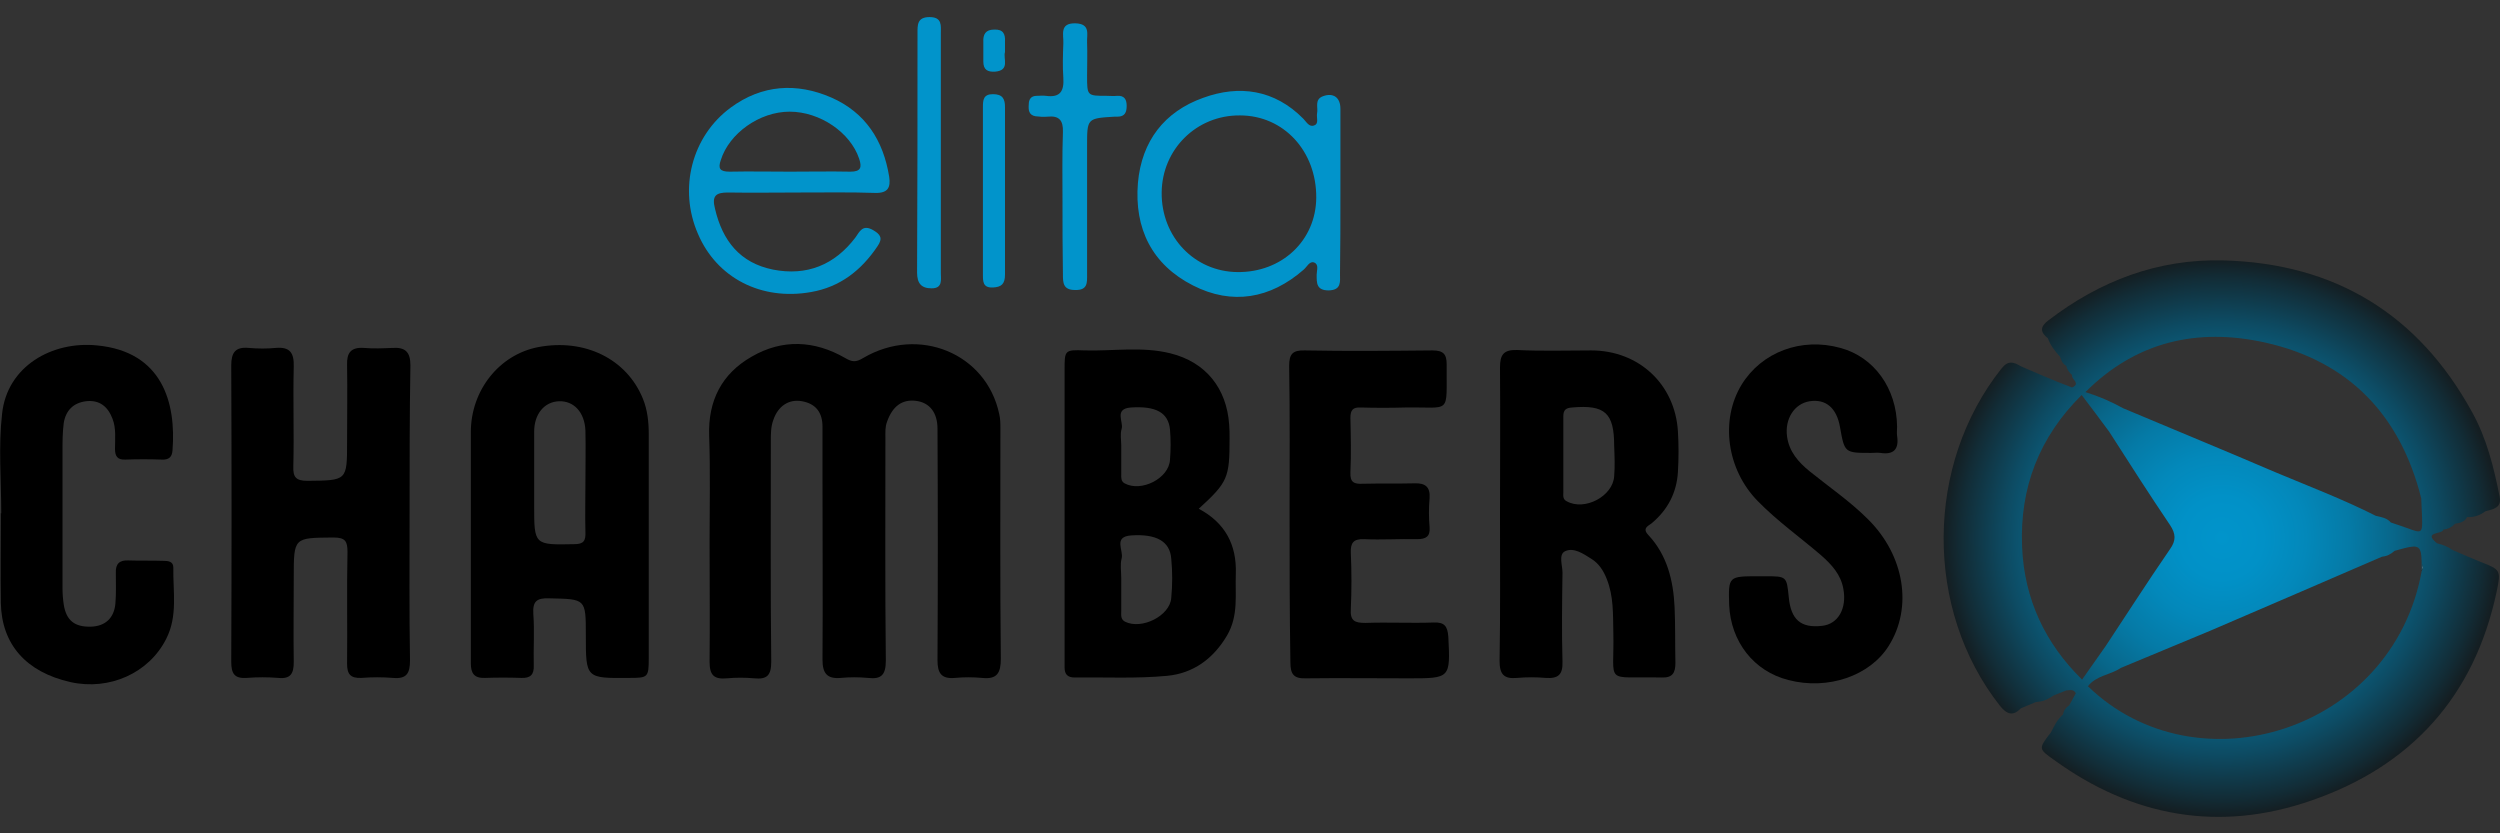
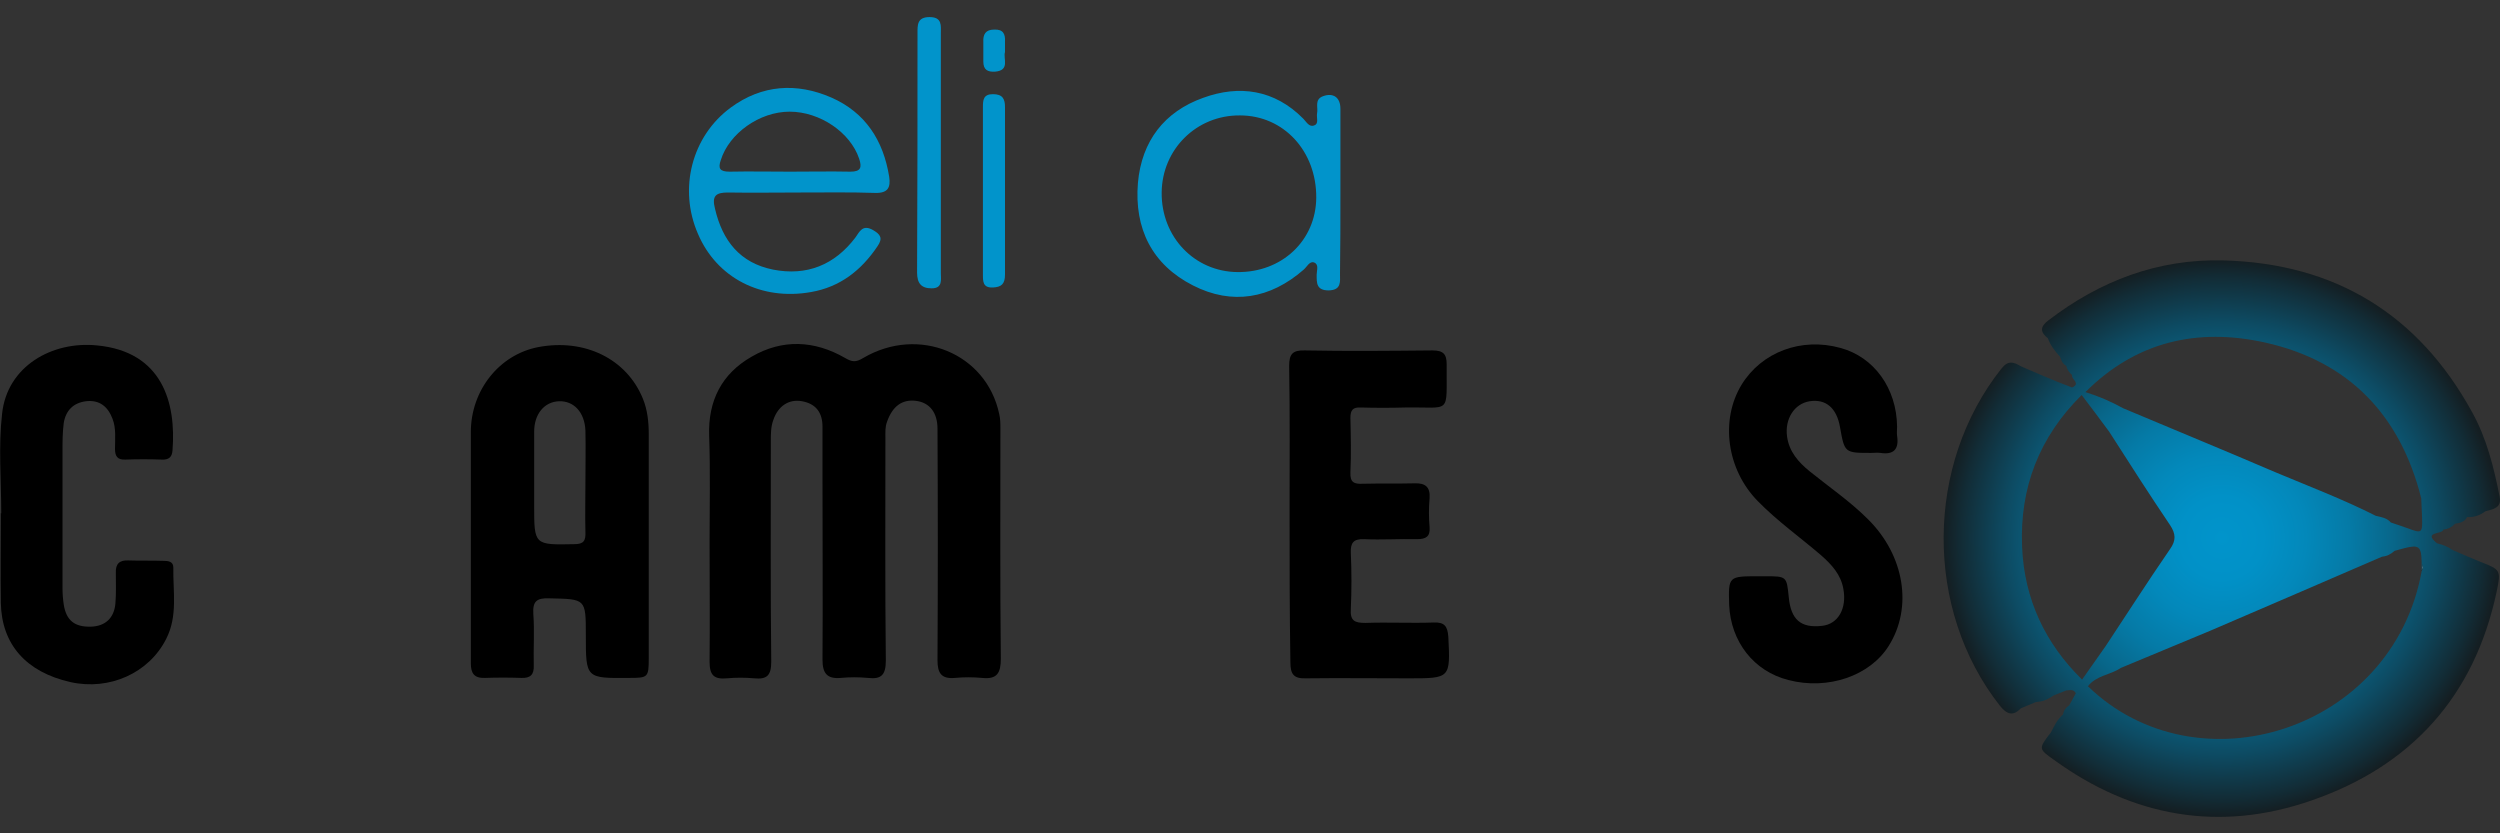
<svg xmlns="http://www.w3.org/2000/svg" version="1.1" id="Layer_1" x="0px" y="0px" viewBox="0 0 600 200" style="enable-background:new 0 0 600 200;" xml:space="preserve">
  <rect x="0" y="0" width="600" height="200" fill="#333333" stroke="none" />
  <style type="text/css">
	.st0{fill:#0194CB;}
	.st1{fill:none;}
	.st2{fill:url(#SVGID_1_);}
	.st3{fill:url(#SVGID_00000092442481352488048950000008974001786181140895_);}
</style>
  <g>
    <path d="M170.3,130c0-8.5,0.2-17-0.1-25.4c-0.3-8.4,3-14.9,10.2-19c7.4-4.3,15.1-3.9,22.4,0.3c1.7,1,2.6,1.1,4.4,0   c13.3-7.8,29.5-1.1,32.6,13.4c0.3,1.2,0.3,2.4,0.3,3.6c0,18.4-0.1,36.8,0.1,55.2c0,3.4-0.9,5-4.5,4.6c-2.2-0.2-4.4-0.2-6.5,0   c-3.3,0.3-4.2-1.2-4.2-4.2c0.1-18.5,0.1-37,0-55.6c0-3.9-1.9-6.3-5.2-6.7c-3.3-0.4-5.6,1.3-6.9,5c-0.5,1.3-0.4,2.6-0.4,3.9   c0,17.8-0.1,35.6,0.1,53.4c0,3.4-1,4.6-4.3,4.2c-2.2-0.2-4.4-0.2-6.5,0c-3.4,0.3-4.4-1.2-4.4-4.4c0.1-14.4,0-28.8,0-43.2   c0-4.2,0-8.5,0-12.7c0-3.4-1.6-5.5-4.9-6.1c-3.2-0.6-5.8,1.2-6.9,4.5c-0.6,1.6-0.6,3.3-0.6,5c0,17.7-0.1,35.3,0.1,53   c0,3.3-1,4.3-4.1,4c-2.2-0.2-4.4-0.2-6.5,0c-3.2,0.3-4.2-0.8-4.2-4C170.4,149.1,170.3,139.6,170.3,130z" />
-     <path d="M98.3,123.3c0,11.7-0.1,23.5,0.1,35.2c0,3.1-0.8,4.5-4.1,4.2c-2.5-0.2-5.1-0.2-7.6,0c-2.6,0.1-3.4-0.9-3.4-3.4   c0.1-8.9-0.1-17.9,0.1-26.8c0-2.6-0.5-3.5-3.4-3.5c-9.5,0.1-9.5-0.1-9.5,9.6c0,6.8-0.1,13.5,0,20.3c0,2.7-0.7,4.1-3.7,3.8   c-2.5-0.2-5.1-0.2-7.6,0c-3,0.2-3.7-1.1-3.7-3.9c0.1-23.7,0.1-47.4,0-71.1c0-3.1,1-4.5,4.2-4.2c2.2,0.2,4.4,0.2,6.5,0   c3.4-0.3,4.4,1.2,4.3,4.5c-0.2,8,0.1,16-0.1,23.9c-0.1,2.6,0.6,3.5,3.4,3.5c9.5-0.1,9.5,0,9.5-9.3c0-6.2,0.1-12.3,0-18.5   c-0.1-2.9,0.9-4.3,4-4.1c2.3,0.2,4.6,0.1,6.9,0c3.1-0.2,4.3,1,4.3,4.2C98.3,99.6,98.3,111.4,98.3,123.3z" />
    <path d="M422.1,138.3c0.5,0,1,0,1.5,0c5.2,0,5.2,0,5.7,5c0.5,5.4,2.9,7.5,8,6.9c3.8-0.4,6-4.1,5.1-8.9c-0.6-3.4-2.8-5.8-5.3-8   c-5-4.3-10.5-8.2-15.2-13c-7.5-7.6-9.1-19.5-3.9-28c4.8-7.8,14.3-11.4,23.7-8.8c8.1,2.2,13.5,9.7,13.6,18.9c0,0.7-0.1,1.5,0,2.2   c0.5,3.2-0.8,4.6-4,4.1c-0.7-0.1-1.5,0-2.2,0c-6.4,0-6.4,0-7.5-6.2c-0.8-4.6-3.4-6.8-7.3-6.2c-3.7,0.6-6,4.3-5.4,8.5   c0.5,3.6,2.7,6.1,5.4,8.3c4.7,3.8,9.7,7.2,14,11.5c8.8,8.7,10.8,21.2,5,30.4c-4.5,7.2-14.6,10.7-24.1,8.2   c-8.3-2.1-13.8-9.2-14.2-18C414.8,138.3,414.8,138.3,422.1,138.3z" />
    <path d="M0.3,123.2c0-8-0.7-16,0.2-23.9c1.2-11.4,12-17.5,22.8-16.4c15.7,1.5,19,13.8,18.1,25.2c-0.1,1.6-0.9,2.3-2.6,2.2   c-2.9-0.1-5.8-0.1-8.7,0c-2,0.1-2.5-0.9-2.5-2.6c0-2.4,0.3-4.9-0.6-7.2c-1.1-2.9-3.1-4.6-6.4-4.2c-3,0.4-4.8,2.2-5.3,5.2   c-0.3,2.3-0.3,4.6-0.3,6.9c0,10.9,0,21.8,0,32.7c0,1.3,0.1,2.7,0.3,4c0.6,3.8,2.6,5.4,6.5,5.3c3.4-0.1,5.6-2,5.9-5.6   c0.2-2.4,0.1-4.8,0.1-7.3c-0.1-2.2,0.9-3.1,3-3c2.8,0.1,5.6,0,8.4,0.1c1.1,0,2.4,0.1,2.4,1.6c-0.1,5.8,1.1,11.6-1.7,17.1   c-4.1,8.2-13.6,12.5-23,10.4c-10.6-2.4-16.5-9-16.7-19c-0.1-7.1,0-14.3,0-21.4C0.1,123.2,0.2,123.2,0.3,123.2z" />
    <path d="M309.5,123.4c0-11.9,0.1-23.7-0.1-35.6c0-2.8,0.8-3.8,3.8-3.7c10.2,0.2,20.4,0.1,30.6,0c2.6,0,3.4,0.9,3.4,3.3   c-0.1,12.4,1.3,10.2-10,10.4c-3.5,0.1-7,0.1-10.6,0c-1.9-0.1-2.5,0.6-2.5,2.5c0.1,4.4,0.2,8.7,0,13.1c-0.1,2.4,0.9,2.8,3,2.7   c4.1-0.1,8.2,0,12.4-0.1c2.6-0.1,3.8,0.9,3.6,3.6c-0.2,2.3-0.2,4.6,0,6.9c0.2,2.3-0.9,2.9-3,2.9c-4.2-0.1-8.5,0.2-12.7,0   c-2.6-0.1-3.3,0.9-3.2,3.3c0.2,4.5,0.2,9,0,13.4c-0.2,2.9,0.9,3.4,3.5,3.4c5.5-0.2,10.9,0.1,16.4-0.1c2.6-0.1,3.3,0.9,3.5,3.4   c0.5,10,0.5,10-9.5,10c-8.2,0-16.5-0.1-24.7,0c-2.9,0.1-3.7-1-3.7-3.8C309.5,147.1,309.5,135.2,309.5,123.4z" />
-     <path class="st0" d="M255,48.4c0-5.6-0.1-11.1,0.1-16.7c0.1-2.8-0.9-4-3.7-3.7c-1,0.1-1.9,0-2.9-0.1c-1.6-0.3-1.7-1.5-1.6-2.8   c0-1.2,0.5-2.1,1.9-2.1c0.7,0,1.5-0.1,2.2,0c3.5,0.5,4.4-1.2,4.2-4.3c-0.2-2.8-0.1-5.6,0-8.3c0.1-2-1-4.9,2.9-4.8   c3.7,0.1,2.7,2.7,2.8,4.6c0.1,2.7,0,5.3,0,8c0,4.8,0,4.8,4.7,4.8c0.8,0,1.7,0.1,2.5,0c1.7-0.1,2.3,0.8,2.3,2.4   c0,1.5-0.4,2.6-2.2,2.6c-0.2,0-0.5,0-0.7,0c-6.6,0.4-6.6,0.4-6.6,7c0,10.3,0,20.5,0,30.8c0,2,0.2,3.9-2.9,3.8   c-2.9,0-2.9-1.8-2.9-3.8C255,60,255,54.2,255,48.4z" />
    <path class="st0" d="M225.8,36.8c0,9.6,0,19.1,0,28.7c0,1.6,0.5,3.7-2.2,3.7c-2.5,0-3.5-1.2-3.5-3.8c0.1-19.1,0.1-38.3,0.1-57.4   c0-2-0.1-3.9,2.9-3.9c3.1,0,2.7,2.1,2.7,4C225.8,17.7,225.8,27.3,225.8,36.8z" />
    <path class="st0" d="M235.9,45.6c0-6.6,0-13.3,0-19.9c0-1.7,0.1-3.1,2.4-3.1c2.3,0,2.9,1.1,2.9,3.1c0,13.4,0,26.8,0,40.2   c0,2.2-0.8,3-2.9,3.1c-2.4,0.1-2.4-1.4-2.4-3.1C235.9,59.2,235.9,52.4,235.9,45.6z" />
    <path class="st0" d="M241.2,12.5c-0.5,1.5,1.3,4.4-2.4,4.7c-1.7,0.1-2.8-0.4-2.8-2.4c0-1.6,0-3.1,0-4.7c-0.1-1.8,0.5-3,2.6-3   c2.2-0.1,2.7,1.1,2.6,2.9C241.2,10.7,241.2,11.4,241.2,12.5z" />
    <path d="M155.7,104.2c0-2.9-0.3-5.8-1.4-8.5c-3.9-9.6-14-14.5-25.1-12.4c-9.4,1.8-16.2,10.4-16.2,20.4c0,8.8,0,17.7,0,26.5   c0,9.7,0,19.4,0,29c0,2.4,0.8,3.6,3.4,3.5c2.9-0.1,5.8-0.1,8.7,0c2.2,0.1,3.1-0.8,3-3c-0.1-4.1,0.2-8.2-0.1-12.3   c-0.2-3.1,0.8-3.9,3.8-3.8c8.8,0.2,8.8,0,8.8,8.9c0,10.3,0,10.3,10.4,10.2c4.5,0,4.7-0.1,4.7-4.7   C155.7,140,155.7,122.1,155.7,104.2z M137.8,130.6c-9.6,0.2-9.6,0.2-9.6-9.2c0-5.9,0-11.9,0-17.8c0-4.3,2.5-7.2,6-7.3   c3.5-0.1,6.1,2.6,6.3,7c0.1,4.2,0,8.5,0,12.7c0,3.9-0.1,7.7,0,11.6C140.6,129.8,140.1,130.6,137.8,130.6z" />
-     <path d="M396.5,125.5c3.8-3.2,5.9-7.3,6.2-12.2c0.2-3.3,0.2-6.5,0-9.8c-0.7-11.3-9.4-19.4-20.8-19.4c-5.9,0-11.9,0.2-17.8-0.1   c-3.3-0.1-4.1,1.2-4.1,4.2c0.1,11.7,0,23.5,0,35.2c0,0,0,0,0,0c0,11.7,0.1,23.5-0.1,35.2c0,3.2,1,4.4,4.2,4.1   c2.3-0.2,4.6-0.2,6.9,0c3,0.2,4.1-0.8,4-3.9c-0.2-7.1-0.1-14.3,0-21.4c0-1.7-1-4.3,0.6-5.1c2.1-1,4.4,0.6,6.3,1.8   c1.8,1.1,2.9,2.8,3.7,4.8c1.7,4.2,1.5,8.5,1.6,12.8c0.3,12.9-2.5,10.6,11.6,10.9c2.6,0.1,3.3-1.1,3.3-3.5c-0.1-4.5,0-9-0.2-13.4   c-0.3-6.4-1.8-12.5-6.3-17.3C394,126.7,395.7,126.2,396.5,125.5z M387.4,114.3c-0.3,4.8-7.1,8.4-11.4,6c-1-0.5-0.8-1.4-0.8-2.2   c0-3,0-6,0-9.1c0-3,0-6,0-9.1c0-1.5,0.6-2,2.1-2.1c7.9-0.7,10.1,1.3,10.1,9.2C387.5,109.4,387.6,111.9,387.4,114.3z" />
-     <path d="M287.7,122.1c7-6.4,7.4-7.4,7.4-16.9c0-1.1,0-2.2-0.1-3.3c-0.6-8.7-5.6-15-14.1-17.1c-6.8-1.7-13.8-0.5-20.6-0.7   c-4.8-0.2-4.8,0-4.8,4.6c0,23,0,46,0,69c0,0.8,0,1.7,0,2.5c0,1.6,0.7,2.4,2.4,2.4c7.4-0.1,14.8,0.3,22.2-0.4   c6.3-0.6,11.1-4.1,14.4-9.7c2.8-4.8,1.9-9.8,2.1-14.9C296.8,130.8,294.1,125.5,287.7,122.1z M271.4,97.8c6-0.4,9,1.2,9.4,5.3   c0.2,2.4,0.2,4.8,0,7.2c-0.2,4.5-6.9,7.9-10.9,5.7c-0.9-0.5-0.8-1.4-0.8-2.2c0-2.3,0-4.6,0-6.9c0-1.3-0.3-2.7,0.1-4   C269.7,101.3,267.3,98.1,271.4,97.8z M281.1,143.5c-0.3,4.3-7.1,7.7-11.1,5.7c-1.1-0.6-0.9-1.6-0.9-2.5c0-2.7,0-5.3,0-8   c0-1.6-0.3-3.2,0.1-4.7c0.5-1.9-2.1-5.2,2.3-5.5c6-0.4,9.3,1.4,9.6,5.6C281.4,137.2,281.4,140.3,281.1,143.5z" />
    <path class="st0" d="M321.7,46.4c0-6.8,0-13.5,0-20.3c0-2.8-1.8-3.9-4.2-3c-2.1,0.8-1.1,2.7-1.4,4.1c-0.2,1,0.5,2.5-0.7,2.9   c-1.2,0.5-1.9-0.9-2.6-1.6c-6.9-7-15.4-8.2-24.1-5c-9.2,3.3-14.7,10.3-15.6,20.4c-0.9,11,3.4,19.6,13.2,24.6   c9.4,4.8,18.6,3.2,26.6-3.8c0.8-0.7,1.4-2.1,2.5-1.7c1.2,0.5,0.6,1.9,0.6,2.9c0,2-0.1,3.8,2.9,3.8c3.1-0.1,2.7-2.1,2.7-4   C321.7,59.3,321.7,52.8,321.7,46.4C321.7,46.4,321.7,46.4,321.7,46.4z M297,65.3c-10.3-0.1-18.3-8.4-18.2-19.1   c0.1-10.4,8.4-18.6,18.8-18.5c10.5,0,18.4,8.6,18.3,19.8C315.8,57.7,307.7,65.4,297,65.3z" />
    <path class="st0" d="M174.7,46.2c5.8,0.1,11.6,0,17.5,0c5.9,0,11.9-0.1,17.8,0.1c3.1,0.1,3.8-1.3,3.4-3.9   c-1.4-8.7-5.7-15.4-13.9-19c-8.3-3.6-16.6-3.1-24.1,2.4c-9.4,6.9-12.6,19.5-7.9,30.3c4.5,10.6,15.2,16.1,27.1,14   c7-1.2,12.1-5.2,16-11c1.3-1.9,0.8-2.8-1.1-3.9c-2.5-1.4-3.2,0.4-4.2,1.8c-5,6.6-11.7,9.3-19.8,7.7c-7.9-1.6-12.1-6.9-13.9-14.6   C170.8,47,171.8,46.2,174.7,46.2z M173,38.4c2-6.4,9.3-11.6,16.5-11.6c7.3,0,14.6,5,16.7,11.3c0.7,2.1,0.4,3.1-2.1,3.1   c-4.8-0.1-9.7,0-14.5,0c-4.8,0-9.7-0.1-14.5,0C172.7,41.2,172.3,40.4,173,38.4z" />
    <g>
      <path class="st1" d="M581.2,137.1c0-6.7,0-6.7-6.4-4.9c0,0,0,0,0,0c-0.9,0.8-1.8,1.3-3,1.4c-13.8,5.9-27.5,11.9-41.3,17.8    c-7.1,3-14.3,6-21.4,8.9v0c-2.5,1.7-5.9,1.8-7.9,4.4C527.2,190,574.2,175.6,581.2,137.1z" />
      <path class="st1" d="M546.1,113.3c8.1,3.5,16.4,6.5,24.2,10.5c1.3,0.3,2.6,0.5,3.6,1.6c1.4,0.5,2.7,0.9,4.1,1.4    c3.3,1.3,3.5,1.2,3.4-2.6c-0.1-1.5-0.1-3.1-0.2-4.6c0.1,0.7,0.3,1.3,0.4,2c-0.1-0.7-0.2-1.3-0.4-2c-5-20-17.4-32.9-37.5-37.4    c-16.2-3.6-30.9-0.3-43,11.9c3.2,1,6.2,2.3,9.1,3.9C521.8,103.1,534,108.2,546.1,113.3z" />
      <path class="st1" d="M505.3,155.2c5.1-7.8,10.2-15.6,15.4-23.2c1.5-2.1,1.4-3.7,0-5.8c-5-7.4-9.7-15-14.6-22.4    c-2.2-2.9-4.4-5.8-6.6-8.8l0,0h0c-10.2,10-14.9,22.3-14.3,36.4c0.5,12.4,5.5,23.1,14.3,32C501.5,160.6,503.4,157.9,505.3,155.2    L505.3,155.2z" />
      <radialGradient id="SVGID_1_" cx="581.347" cy="136.161" r="0.64" gradientUnits="userSpaceOnUse">
        <stop offset="0" style="stop-color:#FFFFFF" />
        <stop offset="1" style="stop-color:#000000" />
      </radialGradient>
      <path class="st2" d="M581.5,135.3c-0.1,0.6-0.2,1.2-0.3,1.8C581.5,136.5,581.5,135.9,581.5,135.3z" />
      <radialGradient id="SVGID_00000049911790618378385510000016756759418476859537_" cx="533.231" cy="129.111" r="66.767" gradientUnits="userSpaceOnUse">
        <stop offset="0" style="stop-color:#0194CB" />
        <stop offset="0.149" style="stop-color:#0191C7" />
        <stop offset="0.303" style="stop-color:#0388BA" />
        <stop offset="0.46" style="stop-color:#057AA6" />
        <stop offset="0.619" style="stop-color:#086689" />
        <stop offset="0.778" style="stop-color:#0D4B63" />
        <stop offset="0.937" style="stop-color:#122C36" />
        <stop offset="1" style="stop-color:#141E22" />
      </radialGradient>
      <path style="fill:url(#SVGID_00000049911790618378385510000016756759418476859537_);" d="M595.2,134.8c-1-0.4-2.1-0.9-3.1-1.3    c-1.2-0.5-2.3-1-3.5-1.5c-1.1-0.8-2.4-1.3-3.7-1.6c-3.6-2.9,1.4-2.1,1.5-3.3c1.1-0.1,2.1-0.6,2.8-1.4c1.2-0.2,2.3-0.4,2.9-1.6    c1.6,0.1,3.1-0.4,4.4-1.4c1.9-0.5,4-0.8,3.4-3.6c-1.4-7-3.1-13.9-6.6-20.2c-12.9-23.5-32.9-35.7-59.7-36.4    c-15.7-0.4-29.6,4.9-42,14.4c-2,1.5-2,2.8-0.1,4.3c0.6,1.7,1.7,3.1,2.9,4.4c0.3,0.9,0.6,1.7,1.5,2.2c0.2,0.9,0.7,1.6,1.4,2.2    c-0.3,1,2.2,2,0,3c-1.2-0.5-2.4-0.9-3.6-1.4c-1.2-0.5-2.4-1-3.6-1.5c-1.7-0.7-3.4-1.5-5.1-2.2c-1.7-1-3-1.5-4.6,0.5    c-18.4,23.1-18.6,57.9-0.4,81c1.6,2,3.1,2.6,5,0.6c1.2-0.5,2.4-1,3.6-1.5c0,0,0,0,0,0c0.2,0,0.5-0.1,0.7-0.1    c1.4-0.1,2.5-0.8,3.6-1.5c1-0.4,2-0.8,3-1.2c0.8,0,1.8-0.4,2.3,0.7c-0.5,1-1.1,1.9-1.6,2.9c-0.8,0.5-1.3,1.2-1.5,2.2    c-1.4,1.2-2.1,2.8-2.9,4.3c-3,3.9-3,3.9,0.8,6.6c18.9,13.7,39.7,17.4,61.8,9.7c24-8.3,39.1-25.1,44.4-50.1    C600.3,136.8,600.1,136.7,595.2,134.8z M543.6,82.2c20.2,4.5,32.5,17.5,37.5,37.4c0.2,0.7,0.3,1.3,0.4,2c-0.1-0.7-0.2-1.3-0.4-2    c0.1,1.5,0.1,3.1,0.2,4.6c0.1,3.7,0,3.9-3.4,2.6c-1.3-0.5-2.7-0.9-4.1-1.4c-0.9-1.1-2.3-1.3-3.6-1.6c-7.9-4-16.1-7.1-24.2-10.5    c-12.1-5.2-24.3-10.2-36.4-15.3c-2.9-1.6-5.9-2.9-9.1-3.9C512.6,82,527.3,78.6,543.6,82.2z M485.3,131.2    c-0.6-14.1,4.1-26.3,14.3-36.4h0l0,0c2.2,2.9,4.4,5.8,6.6,8.8c4.8,7.5,9.6,15,14.6,22.4c1.4,2.1,1.5,3.7,0,5.8    c-5.3,7.7-10.3,15.5-15.4,23.2l0,0c-1.9,2.7-3.8,5.4-5.7,8.1C490.8,154.4,485.8,143.7,485.3,131.2z M581.2,137.1    c-7,38.5-54,52.9-80.1,27.6c2-2.6,5.4-2.7,7.9-4.4v0c7.1-3,14.3-5.9,21.4-8.9c13.8-5.9,27.6-11.9,41.3-17.8c1.2-0.1,2.1-0.6,3-1.4    c0,0,0,0,0,0C581.2,130.4,581.2,130.4,581.2,137.1c0.1-0.6,0.2-1.2,0.3-1.8C581.5,135.9,581.5,136.5,581.2,137.1z" />
    </g>
  </g>
</svg>